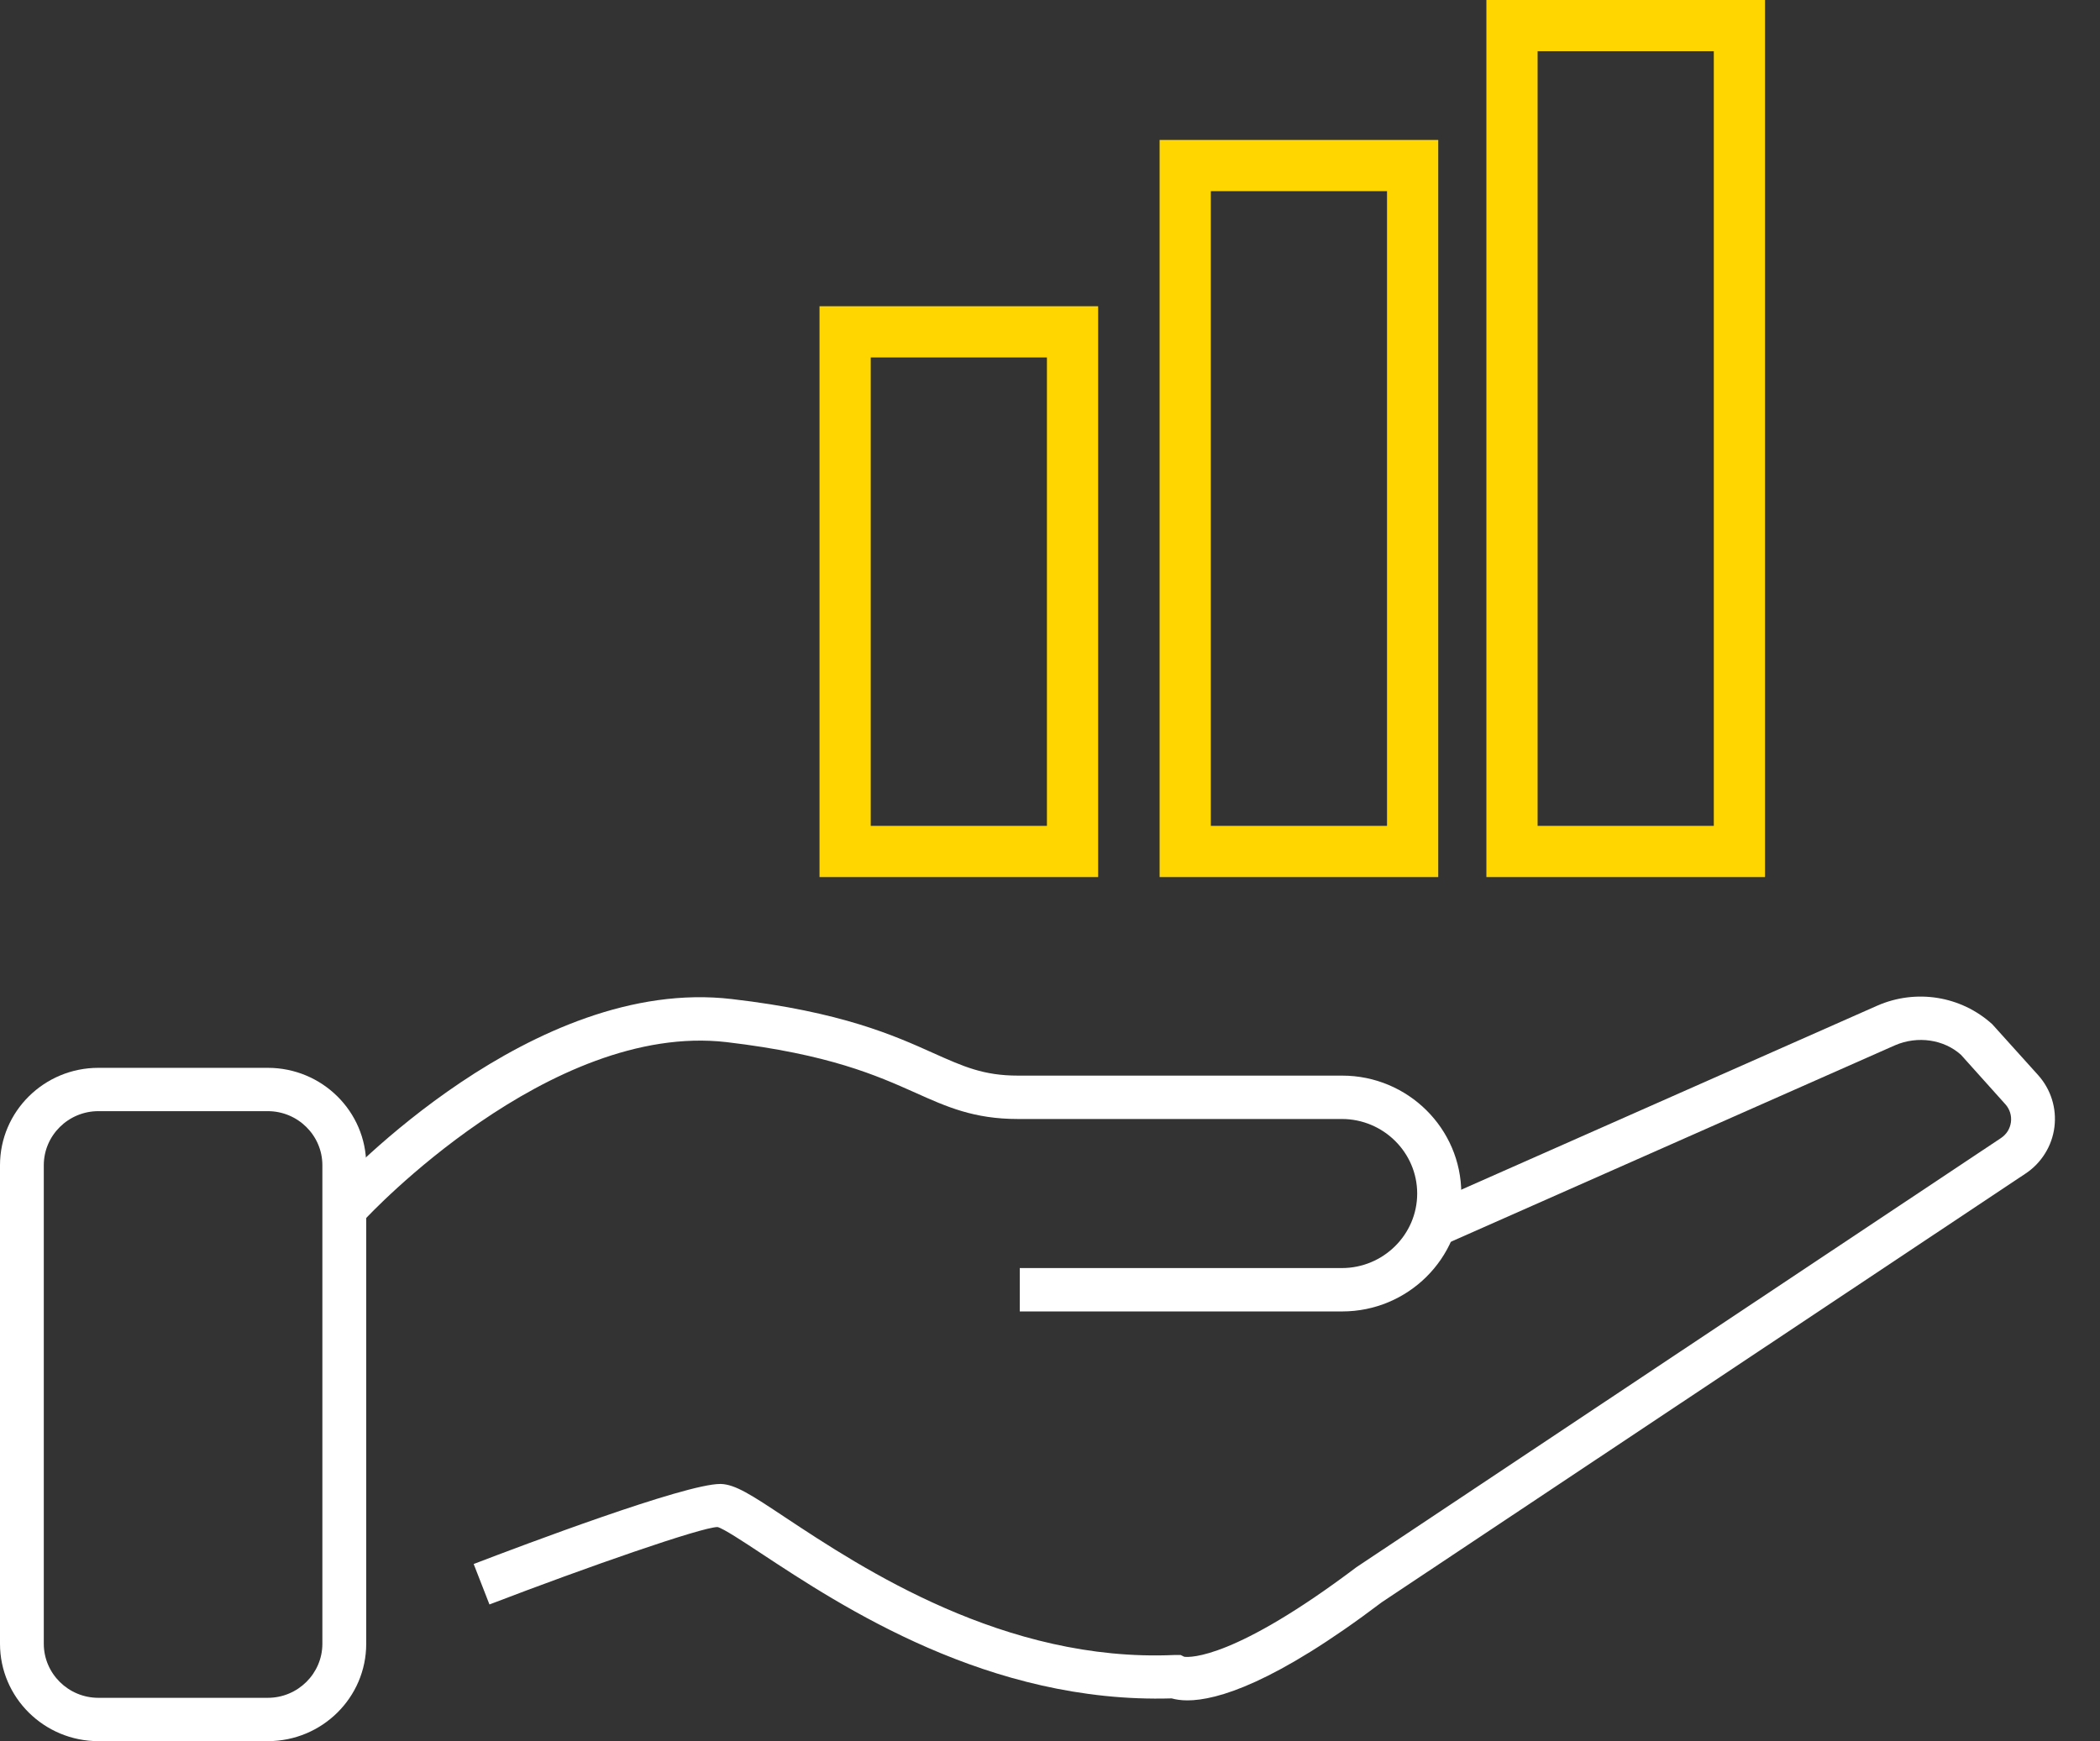
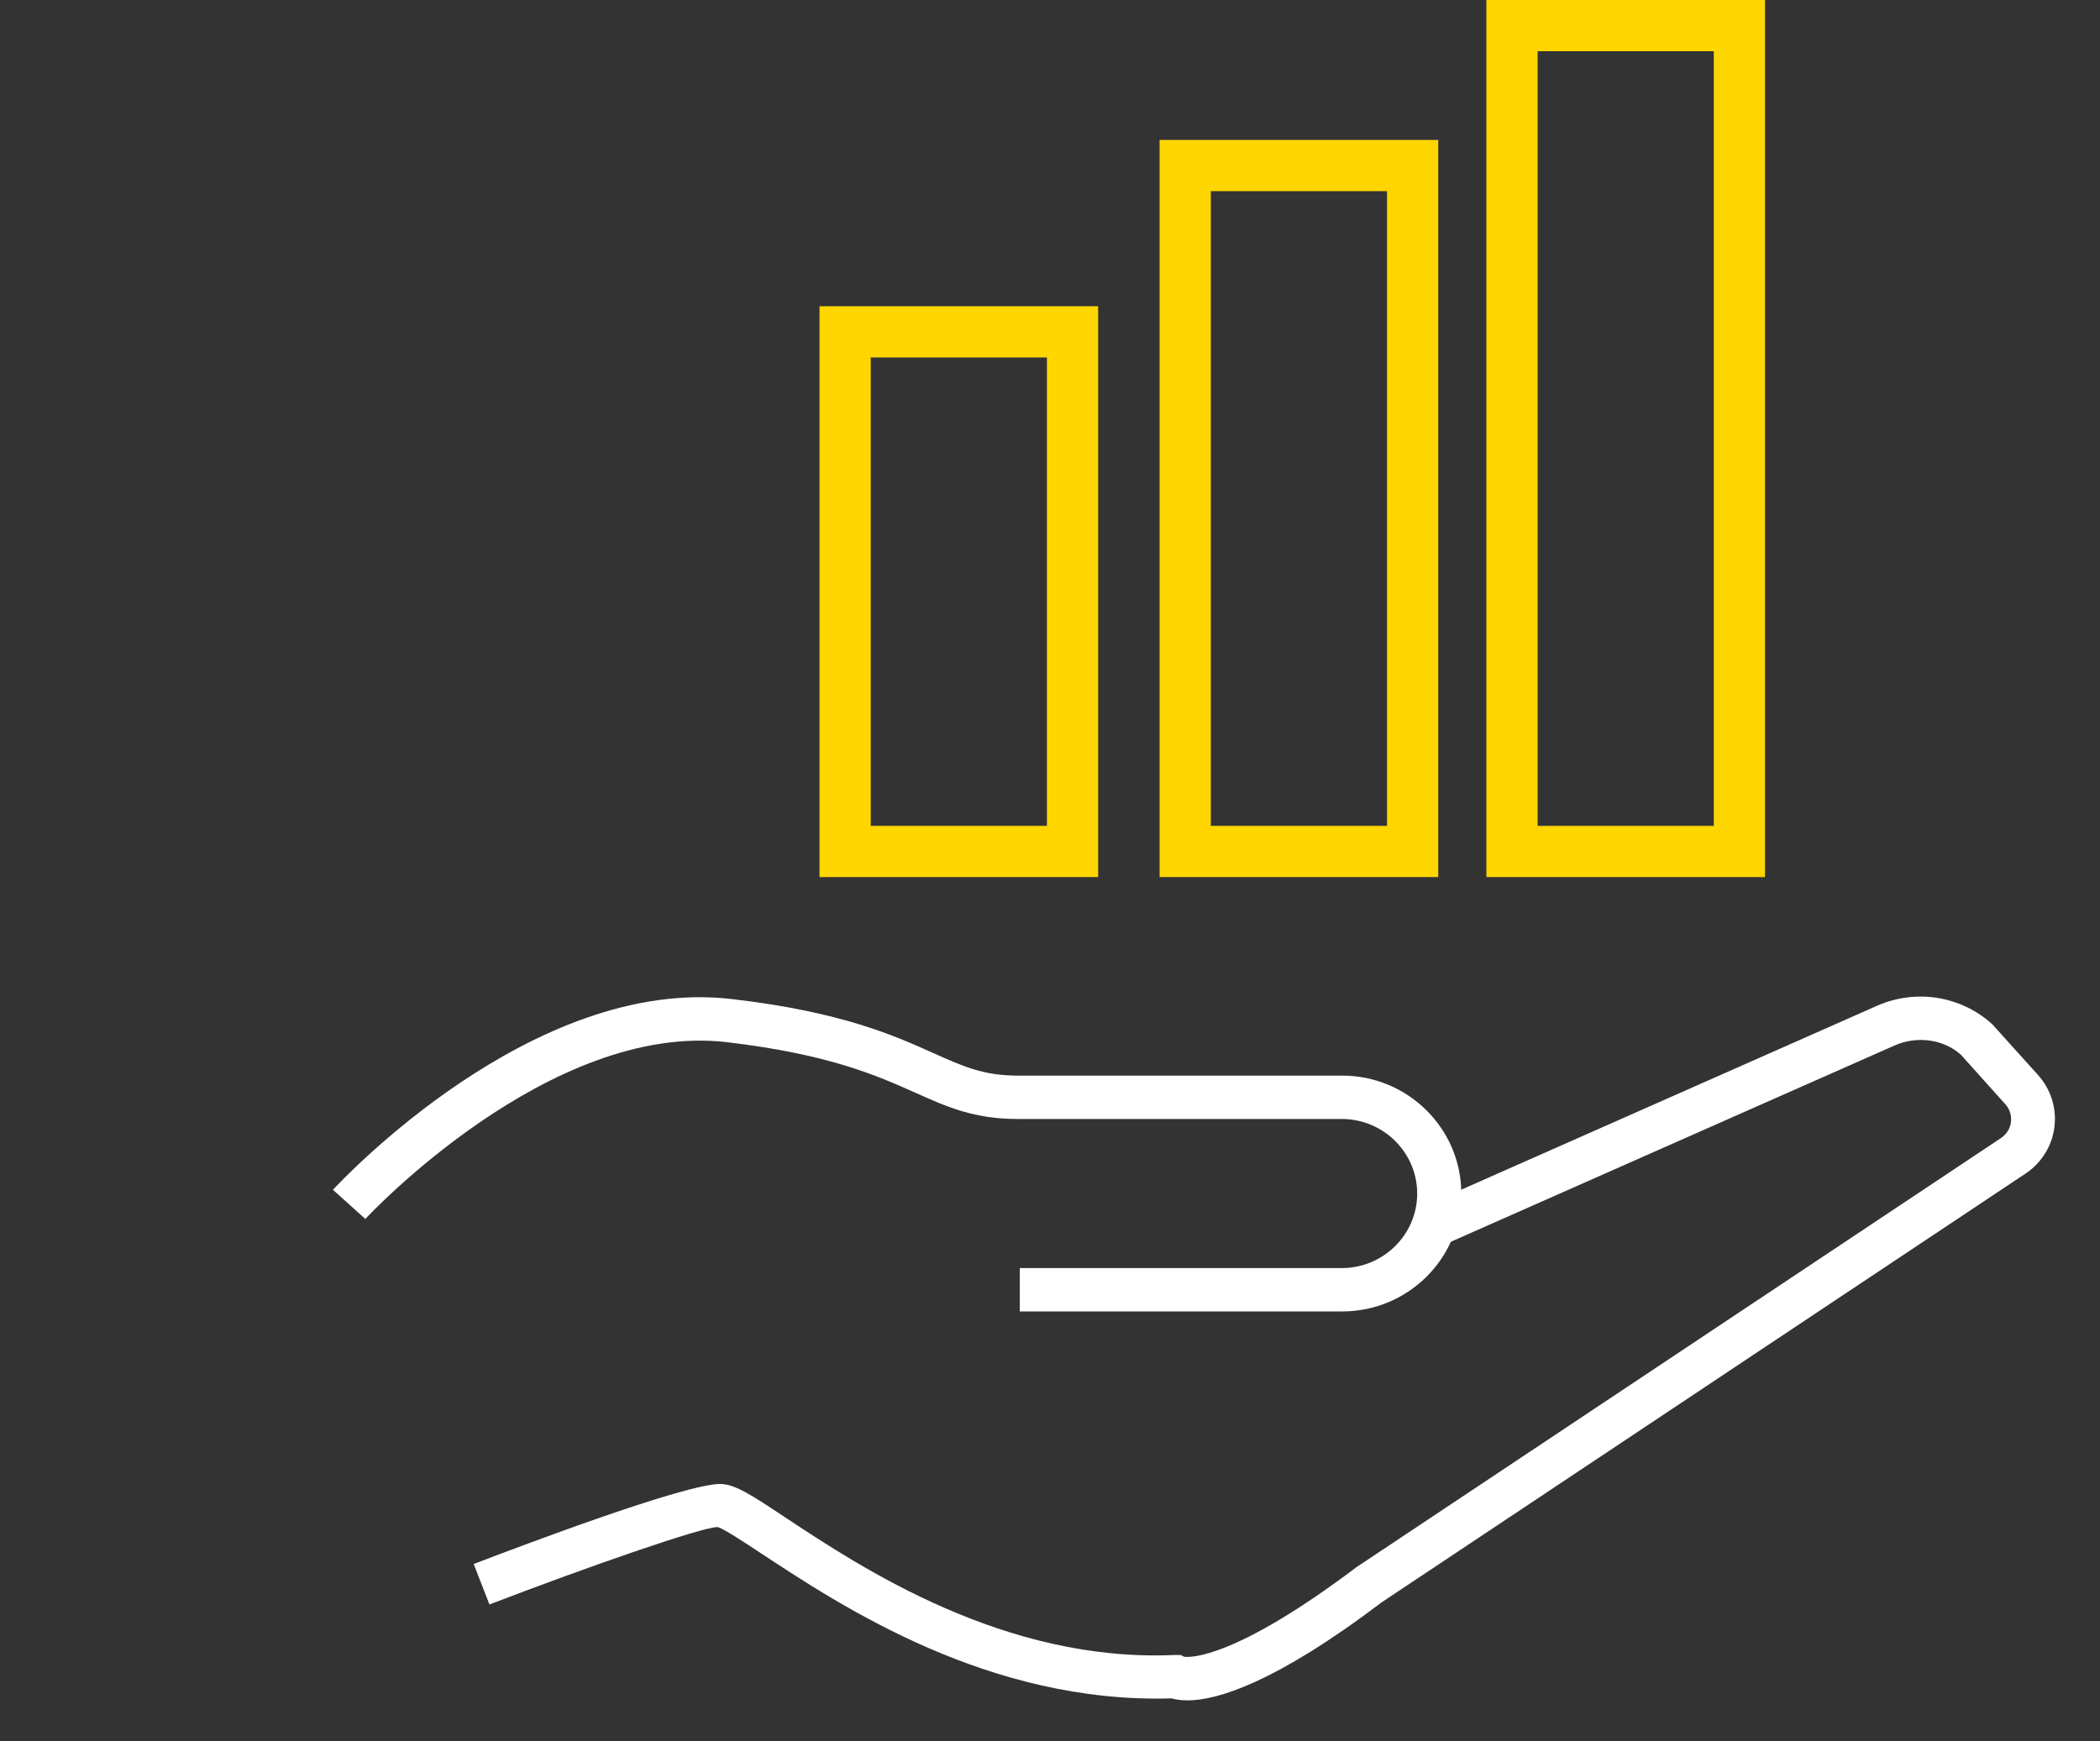
<svg xmlns="http://www.w3.org/2000/svg" width="41" height="34" viewBox="0 0 41 34" fill="none">
  <rect x="0" y="0" width="41" height="34" fill="#333333" stroke="none" />
-   <path d="M5.223 34H1.921C0.861 34 0 33.148 0 32.098V22.754C0 21.704 0.861 20.852 1.921 20.852H5.228C6.289 20.852 7.15 21.704 7.15 22.754V32.098C7.15 33.148 6.289 34 5.228 34H5.223ZM1.921 21.698C1.334 21.698 0.855 22.172 0.855 22.754V32.098C0.855 32.68 1.334 33.154 1.921 33.154H5.228C5.815 33.154 6.294 32.68 6.294 32.098V22.754C6.294 22.172 5.815 21.698 5.228 21.698H1.921Z" fill="white" />
  <path d="M26.198 25.609H19.91V24.762H26.198C27.008 24.762 27.669 24.108 27.669 23.307C27.669 22.505 27.008 21.851 26.198 21.851H19.87C19.015 21.851 18.485 21.614 17.869 21.337C17.122 21.004 16.192 20.587 14.186 20.35C10.725 19.949 7.167 23.764 7.133 23.803L6.5 23.233C6.66 23.064 10.4 19.052 14.288 19.509C16.432 19.757 17.47 20.226 18.222 20.564C18.815 20.829 19.203 21.004 19.876 21.004H26.204C27.487 21.004 28.53 22.037 28.53 23.307C28.53 24.576 27.487 25.609 26.204 25.609H26.198Z" fill="white" />
  <path d="M23.182 33.204C23.057 33.204 22.954 33.187 22.875 33.165C19.305 33.272 16.426 31.365 14.858 30.332C14.516 30.106 14.123 29.847 14.009 29.819C13.69 29.824 11.483 30.592 9.556 31.331L9.248 30.541C10.206 30.174 13.37 28.978 14.06 28.978H14.077C14.357 28.989 14.664 29.187 15.332 29.632C16.825 30.62 19.613 32.465 22.926 32.318H23.051L23.12 32.352C23.239 32.369 24.112 32.392 26.483 30.603L39.067 22.223C39.175 22.15 39.243 22.043 39.261 21.913C39.269 21.85 39.264 21.787 39.245 21.726C39.226 21.666 39.195 21.61 39.152 21.563L38.286 20.598C37.955 20.299 37.442 20.22 36.997 20.412L28.171 24.317L27.823 23.544L36.649 19.639C37.407 19.306 38.286 19.447 38.896 20L39.791 20.993C39.914 21.13 40.007 21.292 40.062 21.468C40.117 21.643 40.133 21.828 40.11 22.01C40.087 22.193 40.025 22.368 39.927 22.524C39.83 22.681 39.7 22.815 39.546 22.917L26.98 31.286C24.893 32.866 23.764 33.204 23.182 33.204Z" fill="white" />
  <path d="M21.44 17.127H16V5.98H21.44V17.127ZM17 16.127H20.44V6.98H17V16.127ZM28.08 17.127H22.64V2.733H28.08V17.127ZM23.64 16.127H27.08V3.733H23.64V16.127ZM34.46 17.127H29.02V0H34.46V17.127ZM30.02 16.127H33.46V1H30.02V16.127Z" fill="#FFD600" />
</svg>